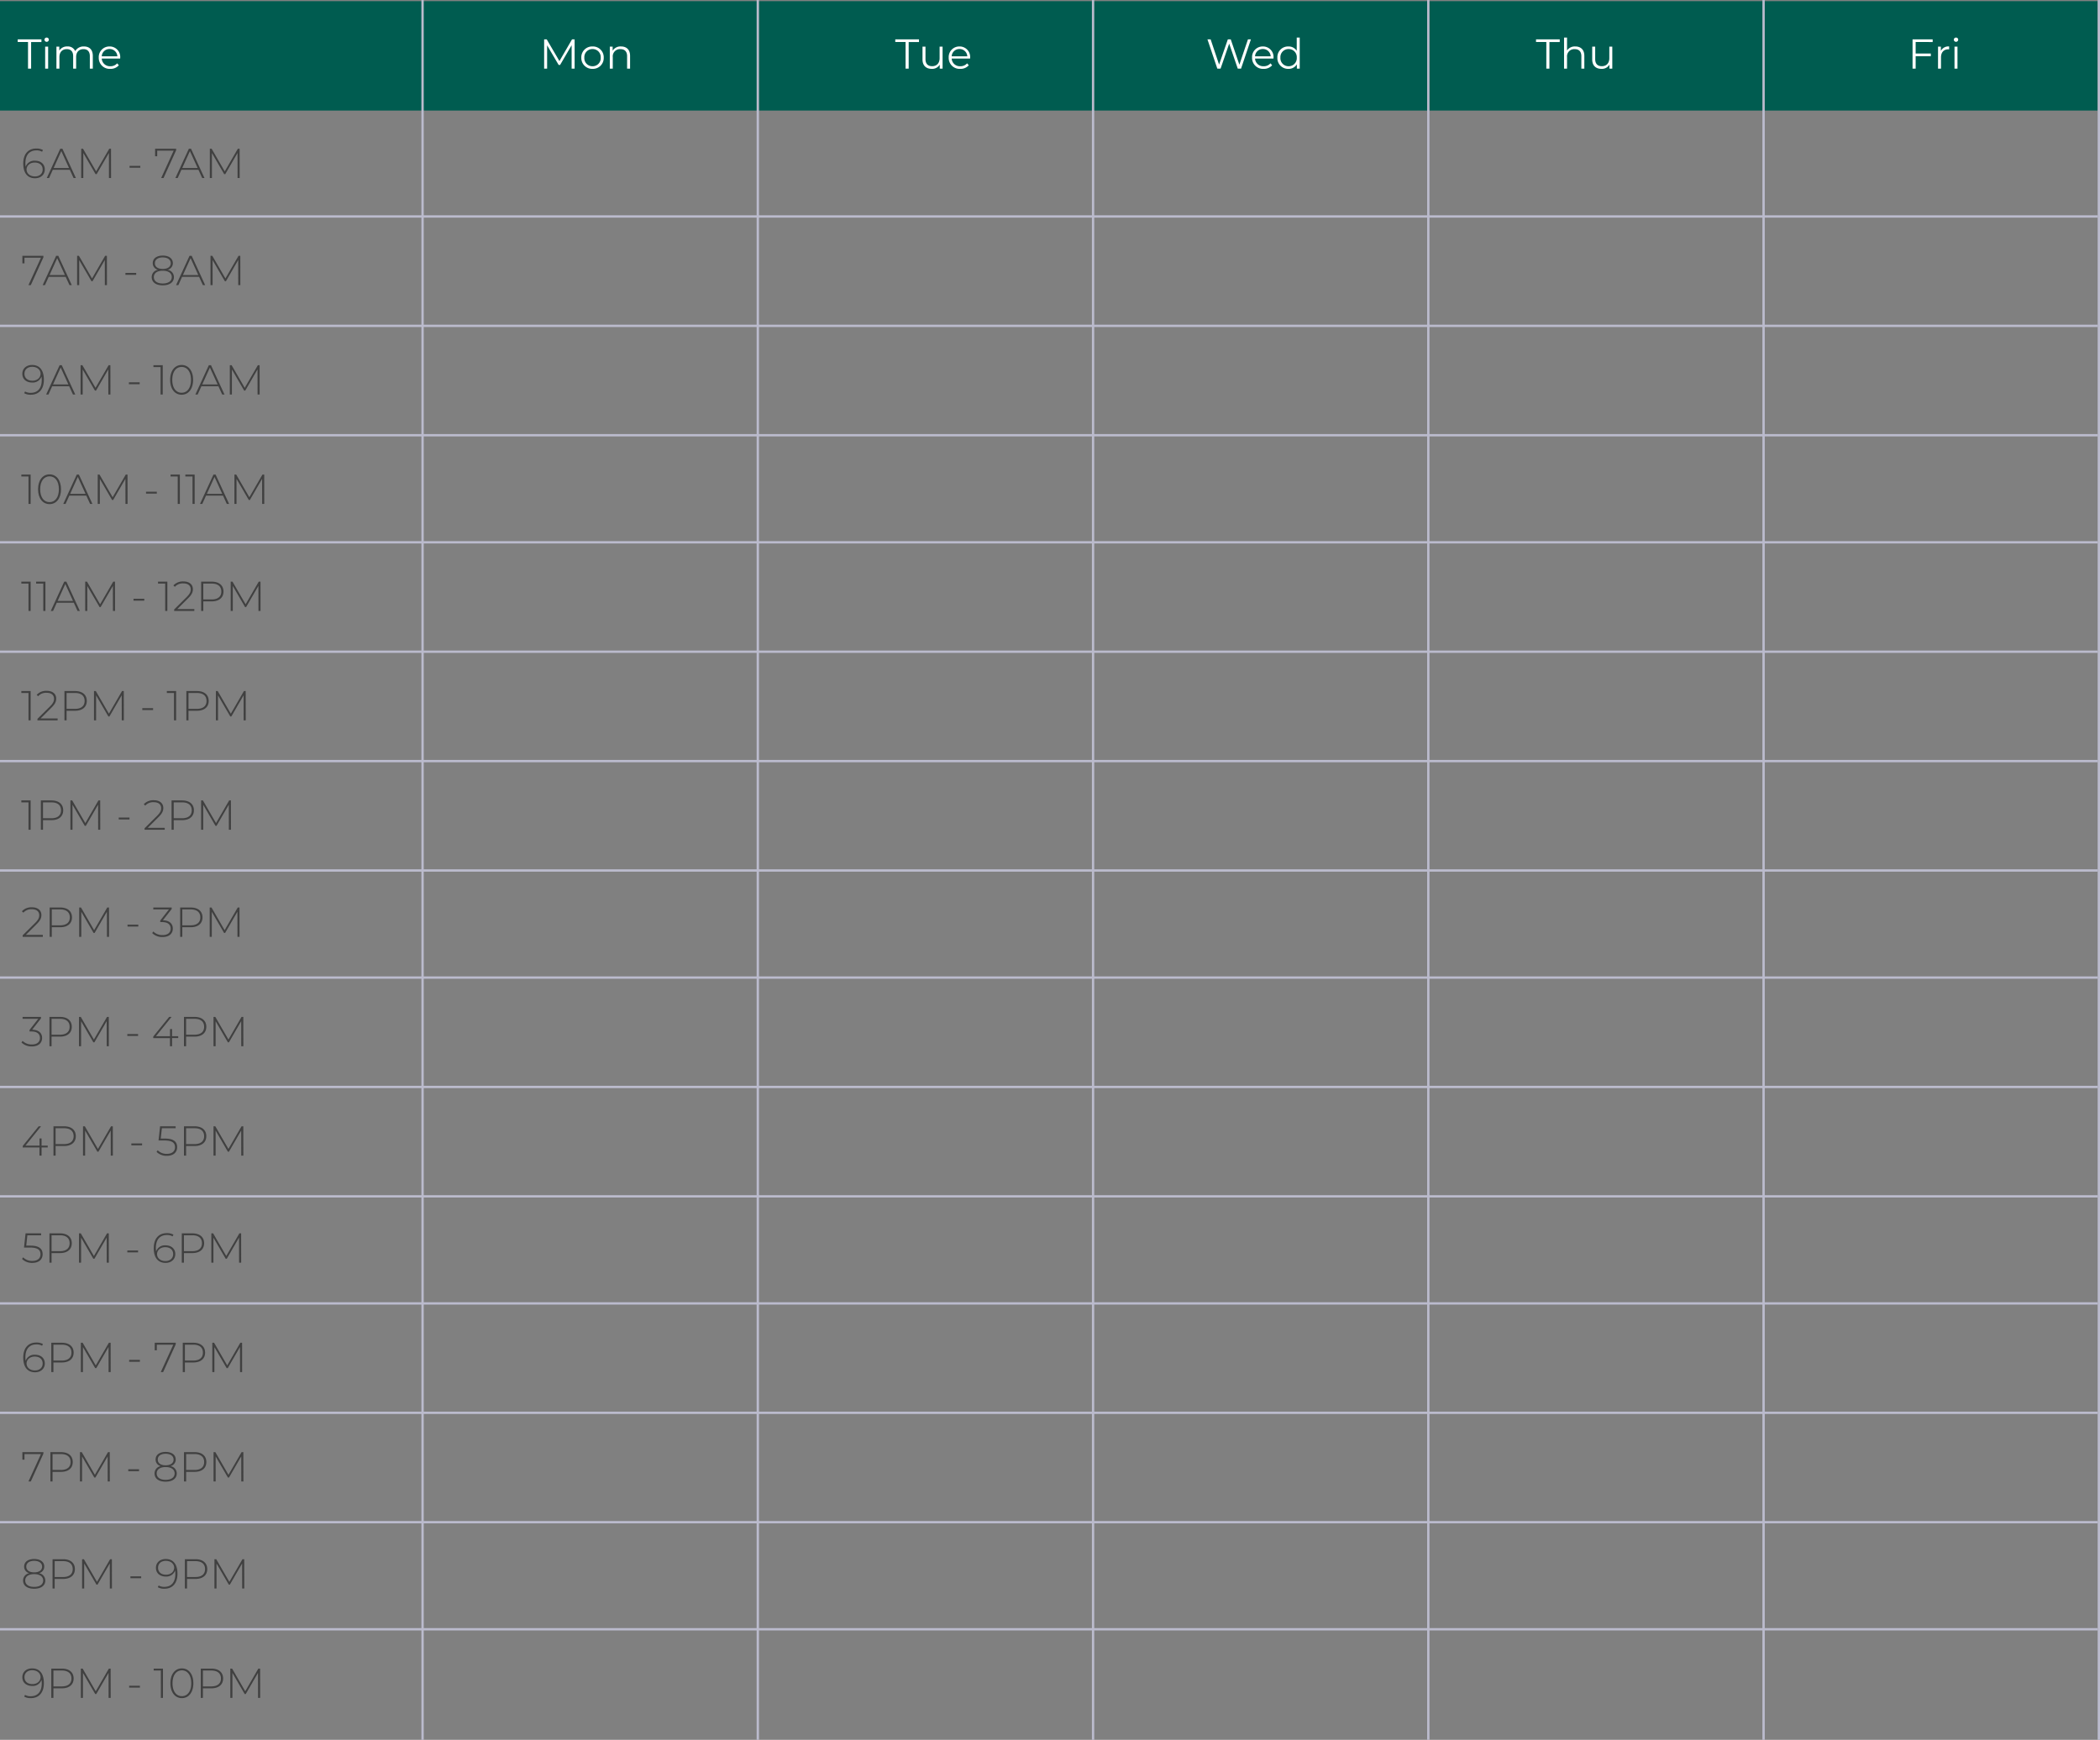
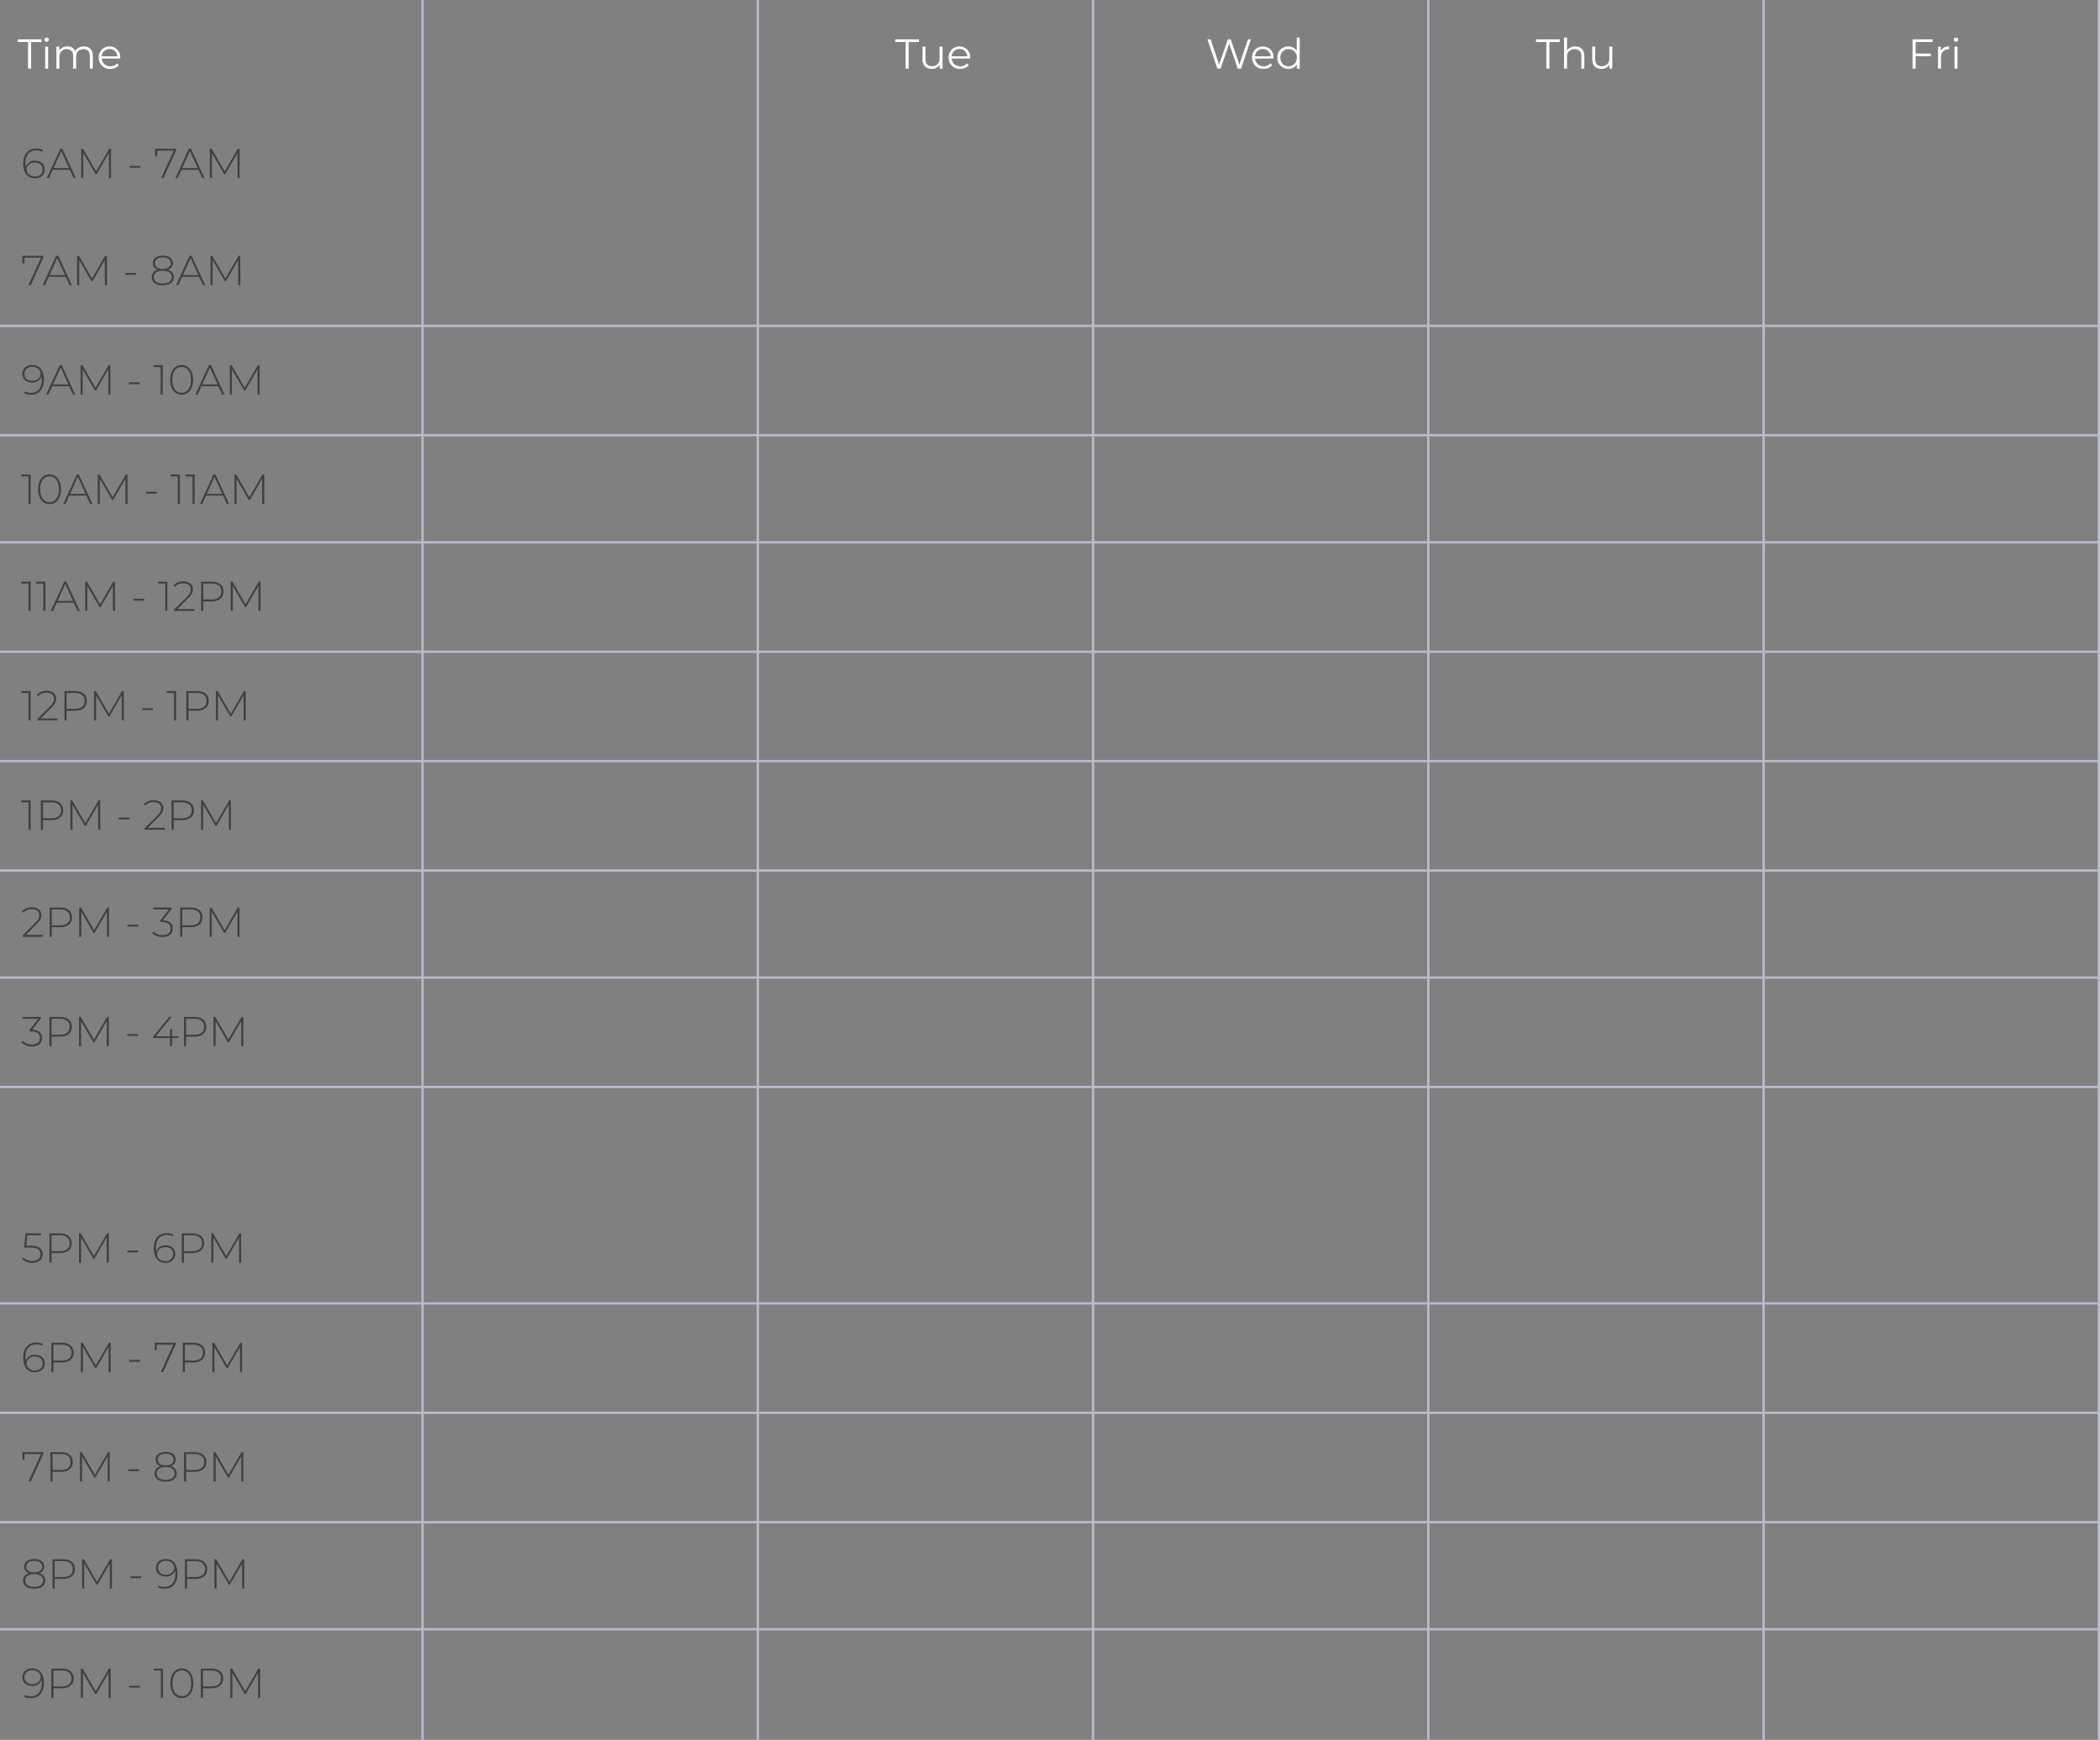
<svg xmlns="http://www.w3.org/2000/svg" width="902" height="747.5" viewBox="0 0 902 747.5">
  <rect x="0" y="0" width="902" height="747.5" fill="#808080" stroke="none" />
  <g id="newadvisor_img_dayplanner" transform="translate(-739 -4219.5)">
-     <rect id="bar" width="901" height="47" transform="translate(739 4220)" fill="#005c50" />
    <g id="lines">
      <g id="horizontal">
-         <path id="Path_2477" data-name="Path 2477" d="M15497,9345.333h901" transform="translate(-14758.003 -5032.833)" fill="none" stroke="#bbbbcd" stroke-width="1" />
        <path id="Path_2477-2" data-name="Path 2477" d="M15497,9345.333h901" transform="translate(-14758.003 -4985.833)" fill="none" stroke="#bbbbcd" stroke-width="1" />
        <path id="Path_2477-3" data-name="Path 2477" d="M15497,9345.333h901" transform="translate(-14758.003 -4938.833)" fill="none" stroke="#bbbbcd" stroke-width="1" />
        <path id="Path_2477-4" data-name="Path 2477" d="M15497,9345.333h901" transform="translate(-14758.003 -4892.833)" fill="none" stroke="#bbbbcd" stroke-width="1" />
        <path id="Path_2477-5" data-name="Path 2477" d="M15497,9345.333h901" transform="translate(-14758.003 -4845.833)" fill="none" stroke="#bbbbcd" stroke-width="1" />
        <path id="Path_2477-6" data-name="Path 2477" d="M15497,9345.333h901" transform="translate(-14758.003 -4798.834)" fill="none" stroke="#bbbbcd" stroke-width="1" />
        <path id="Path_2477-7" data-name="Path 2477" d="M15497,9345.333h901" transform="translate(-14758.003 -4751.834)" fill="none" stroke="#bbbbcd" stroke-width="1" />
        <path id="Path_2477-8" data-name="Path 2477" d="M15497,9345.333h901" transform="translate(-14758.003 -4705.833)" fill="none" stroke="#bbbbcd" stroke-width="1" />
        <path id="Path_2477-9" data-name="Path 2477" d="M15497,9345.333h901" transform="translate(-14758.003 -4658.832)" fill="none" stroke="#bbbbcd" stroke-width="1" />
-         <path id="Path_2477-10" data-name="Path 2477" d="M15497,9345.333h901" transform="translate(-14758.003 -4611.834)" fill="none" stroke="#bbbbcd" stroke-width="1" />
        <path id="Path_2477-11" data-name="Path 2477" d="M15497,9345.333h901" transform="translate(-14758.003 -4565.832)" fill="none" stroke="#bbbbcd" stroke-width="1" />
        <path id="Path_2477-12" data-name="Path 2477" d="M15497,9345.333h901" transform="translate(-14758.003 -4518.834)" fill="none" stroke="#bbbbcd" stroke-width="1" />
        <path id="Path_2477-13" data-name="Path 2477" d="M15497,9345.333h901" transform="translate(-14758.003 -4471.832)" fill="none" stroke="#bbbbcd" stroke-width="1" />
        <path id="Path_2477-14" data-name="Path 2477" d="M15497,9345.333h901" transform="translate(-14758.003 -4425.832)" fill="none" stroke="#bbbbcd" stroke-width="1" />
      </g>
      <g id="vertical">
        <path id="Path_3596" data-name="Path 3596" d="M8404,10328v747.5" transform="translate(-7483.5 -6108.5)" fill="none" stroke="#bbbbcd" stroke-width="1" />
        <path id="Path_3597" data-name="Path 3597" d="M8404,10328v747.5" transform="translate(-7339.5 -6108.5)" fill="none" stroke="#bbbbcd" stroke-width="1" />
        <path id="Path_3598" data-name="Path 3598" d="M8404,10328v747.5" transform="translate(-7195.5 -6108.5)" fill="none" stroke="#bbbbcd" stroke-width="1" />
        <path id="Path_3599" data-name="Path 3599" d="M8404,10328v747.5" transform="translate(-7051.5 -6108.5)" fill="none" stroke="#bbbbcd" stroke-width="1" />
        <path id="Path_3600" data-name="Path 3600" d="M8404,10328v747.5" transform="translate(-6907.5 -6108.5)" fill="none" stroke="#bbbbcd" stroke-width="1" />
        <path id="Path_3601" data-name="Path 3601" d="M8404,10328v747.5" transform="translate(-6763.5 -6108.5)" fill="none" stroke="#bbbbcd" stroke-width="1" />
      </g>
    </g>
    <g id="text-outlined">
      <path id="Path_5017" data-name="Path 5017" d="M-17.964,0h1.332V-11.448H-12.2V-12.6H-22.392v1.152h4.428Zm8.01-11.538a.919.919,0,0,0,.936-.936.908.908,0,0,0-.936-.882.922.922,0,0,0-.936.9A.926.926,0,0,0-9.954-11.538ZM-10.6,0h1.278V-9.468H-10.6ZM6.048-9.54a4.123,4.123,0,0,0-3.744,2,3.4,3.4,0,0,0-3.366-2,3.829,3.829,0,0,0-3.474,1.8V-9.468H-5.76V0h1.278V-4.968c0-2.16,1.242-3.42,3.168-3.42,1.728,0,2.736,1.026,2.736,3.024V0H2.7V-4.968c0-2.16,1.224-3.42,3.168-3.42,1.71,0,2.718,1.026,2.718,3.024V0H9.864V-5.49C9.864-8.208,8.352-9.54,6.048-9.54ZM21.636-4.734a4.512,4.512,0,0,0-4.59-4.806A4.56,4.56,0,0,0,12.42-4.734,4.689,4.689,0,0,0,17.388.09a4.661,4.661,0,0,0,3.654-1.548l-.72-.828a3.732,3.732,0,0,1-2.9,1.242A3.5,3.5,0,0,1,13.7-4.338h7.92C21.618-4.482,21.636-4.626,21.636-4.734Zm-4.59-3.708a3.293,3.293,0,0,1,3.366,3.15H13.7A3.289,3.289,0,0,1,17.046-8.442Z" transform="translate(769 4249)" fill="#fff" />
-       <path id="Path_5016" data-name="Path 5016" d="M-6.291-12.6l-5.418,9.342L-17.181-12.6h-1.1V0H-17V-10.026l4.95,8.424h.63l4.95-8.478V0h1.278V-12.6ZM2.511.09A4.657,4.657,0,0,0,7.317-4.734,4.642,4.642,0,0,0,2.511-9.54,4.657,4.657,0,0,0-2.313-4.734,4.672,4.672,0,0,0,2.511.09Zm0-1.134a3.467,3.467,0,0,1-3.528-3.69,3.467,3.467,0,0,1,3.528-3.69,3.453,3.453,0,0,1,3.51,3.69A3.453,3.453,0,0,1,2.511-1.044Zm12.24-8.5a3.979,3.979,0,0,0-3.6,1.818V-9.468H9.927V0H11.2V-4.968a3.1,3.1,0,0,1,3.312-3.42c1.8,0,2.844,1.026,2.844,3.024V0h1.278V-5.49C18.639-8.208,17.055-9.54,14.751-9.54Z" transform="translate(991 4249)" fill="#fff" />
      <path id="Path_5015" data-name="Path 5015" d="M-12.033,0H-10.7V-11.448h4.428V-12.6H-16.461v1.152h4.428ZM2.583-9.468V-4.5c0,2.16-1.242,3.438-3.222,3.438-1.8,0-2.844-1.026-2.844-3.042V-9.468H-4.761v5.49c0,2.718,1.584,4.068,4,4.068a3.766,3.766,0,0,0,3.4-1.818V0H3.861V-9.468ZM15.7-4.734a4.512,4.512,0,0,0-4.59-4.806A4.56,4.56,0,0,0,6.489-4.734,4.689,4.689,0,0,0,11.457.09a4.661,4.661,0,0,0,3.654-1.548l-.72-.828a3.732,3.732,0,0,1-2.9,1.242A3.5,3.5,0,0,1,7.767-4.338h7.92C15.687-4.482,15.7-4.626,15.7-4.734Zm-4.59-3.708a3.293,3.293,0,0,1,3.366,3.15H7.767A3.289,3.289,0,0,1,11.115-8.442Z" transform="translate(1140 4249)" fill="#fff" />
      <path id="Path_5014" data-name="Path 5014" d="M-2.97-12.6-6.66-1.71-10.368-12.6H-11.61L-15.372-1.764-19.008-12.6h-1.368L-16.128,0h1.386l3.708-10.746L-7.344,0h1.4l4.248-12.6ZM8.01-4.734A4.512,4.512,0,0,0,3.42-9.54,4.56,4.56,0,0,0-1.206-4.734,4.689,4.689,0,0,0,3.762.09,4.661,4.661,0,0,0,7.416-1.458L6.7-2.286A3.732,3.732,0,0,1,3.8-1.044,3.5,3.5,0,0,1,.072-4.338h7.92C7.992-4.482,8.01-4.626,8.01-4.734ZM3.42-8.442a3.293,3.293,0,0,1,3.366,3.15H.072A3.289,3.289,0,0,1,3.42-8.442Zm14.562-4.914v5.688a4.135,4.135,0,0,0-3.6-1.872A4.58,4.58,0,0,0,9.666-4.734,4.6,4.6,0,0,0,14.382.09a4.1,4.1,0,0,0,3.654-1.962V0H19.26V-13.356ZM14.49-1.044a3.467,3.467,0,0,1-3.528-3.69,3.467,3.467,0,0,1,3.528-3.69A3.463,3.463,0,0,1,18-4.734,3.463,3.463,0,0,1,14.49-1.044Z" transform="translate(1278 4249)" fill="#fff" />
      <path id="Path_5013" data-name="Path 5013" d="M-12.816,0h1.332V-11.448h4.428V-12.6H-17.244v1.152h4.428ZM-.378-9.54A4,4,0,0,0-3.924-7.812v-5.544H-5.2V0h1.278V-4.968A3.1,3.1,0,0,1-.612-8.388c1.8,0,2.844,1.026,2.844,3.024V0H3.51V-5.49C3.51-8.208,1.926-9.54-.378-9.54Zm14.616.072V-4.5c0,2.16-1.242,3.438-3.222,3.438-1.8,0-2.844-1.026-2.844-3.042V-9.468H6.894v5.49c0,2.718,1.584,4.068,4,4.068a3.766,3.766,0,0,0,3.4-1.818V0h1.224V-9.468Z" transform="translate(1416 4249)" fill="#fff" />
      <path id="Path_5012" data-name="Path 5012" d="M-.873-11.448V-12.6h-8.64V0h1.332V-5.346h6.516V-6.5H-8.181v-4.95ZM2.655-7.614V-9.468H1.431V0H2.709V-4.824c0-2.232,1.206-3.492,3.186-3.492.09,0,.2.018.306.018V-9.54A3.571,3.571,0,0,0,2.655-7.614Zm6.5-3.924a.919.919,0,0,0,.936-.936.908.908,0,0,0-.936-.882.922.922,0,0,0-.936.9A.926.926,0,0,0,9.153-11.538ZM8.505,0H9.783V-9.468H8.505Z" transform="translate(1570 4249)" fill="#fff" />
      <path id="Path_5011" data-name="Path 5011" d="M6.03-7.452A3.948,3.948,0,0,0,2.016-4.86a10.034,10.034,0,0,1-.108-1.512c0-3.654,1.854-5.508,4.68-5.508a4.66,4.66,0,0,1,2.484.576l.378-.738a5.563,5.563,0,0,0-2.862-.648c-3.33,0-5.6,2.2-5.6,6.462C.99-2.286,2.736.09,6.048.09c2.412,0,4.194-1.494,4.194-3.8C10.242-5.976,8.55-7.452,6.03-7.452ZM6.012-.7c-2.358,0-3.6-1.476-3.6-2.952C2.412-5.346,3.834-6.66,5.9-6.66c2.124,0,3.42,1.17,3.42,2.97C9.324-1.872,7.974-.7,6.012-.7Zm16.6.7h.99L17.8-12.6h-.918L11.088,0h.99l1.6-3.546h7.308ZM14.04-4.32l3.294-7.272L20.646-4.32ZM38.7,0l-.018-12.6h-.756L32.292-2.862,26.658-12.6h-.774V0h.9V-10.746l5.274,9.072h.45l5.274-9.108L37.8,0Zm7.938-4.428h4.626v-.81H46.638ZM57.618-12.6v3.24h.9v-2.412h7.074L60.228,0h1.008l5.418-11.952V-12.6ZM77.85,0h.99l-5.8-12.6h-.918L66.33,0h.99l1.6-3.546H76.23ZM69.282-4.32l3.294-7.272L75.888-4.32ZM93.942,0l-.018-12.6h-.756L87.534-2.862,81.9-12.6h-.774V0h.9V-10.746L87.3-1.674h.45l5.274-9.108L93.042,0Z" transform="translate(748 4296)" fill="#404040" />
      <path id="Path_5010" data-name="Path 5010" d="M.612-12.6v3.24h.9v-2.412H8.586L3.222,0H4.23L9.648-11.952V-12.6ZM20.844,0h.99l-5.8-12.6H15.12L9.324,0h.99l1.6-3.546h7.308ZM12.276-4.32l3.294-7.272L18.882-4.32ZM36.936,0l-.018-12.6h-.756L30.528-2.862,24.894-12.6H24.12V0h.9V-10.746l5.274,9.072h.45l5.274-9.108L36.036,0Zm7.938-4.428H49.5v-.81H44.874Zm18.108-2.16A2.894,2.894,0,0,0,65.25-9.432c0-2.016-1.728-3.258-4.338-3.258s-4.3,1.242-4.3,3.258a2.88,2.88,0,0,0,2.232,2.844A3.16,3.16,0,0,0,56.16-3.456c0,2.2,1.782,3.546,4.752,3.546S65.7-1.26,65.7-3.456A3.191,3.191,0,0,0,62.982-6.588ZM57.528-9.414c0-1.53,1.3-2.484,3.384-2.484s3.42.954,3.42,2.5c0,1.494-1.278,2.448-3.42,2.448S57.528-7.9,57.528-9.414ZM60.912-.7c-2.43,0-3.834-1.062-3.834-2.754,0-1.674,1.4-2.736,3.834-2.736s3.87,1.062,3.87,2.736C64.782-1.764,63.342-.7,60.912-.7ZM78.138,0h.99l-5.8-12.6h-.918L66.618,0h.99l1.6-3.546h7.308ZM69.57-4.32l3.294-7.272L76.176-4.32ZM94.23,0l-.018-12.6h-.756L87.822-2.862,82.188-12.6h-.774V0h.9V-10.746l5.274,9.072h.45l5.274-9.108L93.33,0Z" transform="translate(748 4342)" fill="#404040" />
      <path id="Path_5009" data-name="Path 5009" d="M4.788-12.69C2.376-12.69.594-11.2.594-8.892c0,2.268,1.692,3.744,4.212,3.744A3.948,3.948,0,0,0,8.82-7.74a10.034,10.034,0,0,1,.108,1.512c0,3.654-1.854,5.508-4.68,5.508A4.66,4.66,0,0,1,1.764-1.3l-.378.738A5.563,5.563,0,0,0,4.248.09c3.33,0,5.6-2.2,5.6-6.462C9.846-10.314,8.1-12.69,4.788-12.69Zm.144,6.75c-2.124,0-3.42-1.17-3.42-2.97,0-1.818,1.35-2.988,3.312-2.988,2.358,0,3.6,1.476,3.6,2.952C8.424-7.254,7-5.94,4.932-5.94ZM22.338,0h.99l-5.8-12.6h-.918L10.818,0h.99l1.6-3.546h7.308ZM13.77-4.32l3.294-7.272L20.376-4.32ZM38.43,0l-.018-12.6h-.756L32.022-2.862,26.388-12.6h-.774V0h.9V-10.746l5.274,9.072h.45l5.274-9.108L37.53,0Zm7.938-4.428h4.626v-.81H46.368ZM56.9-12.6v.828h3.078V0h.918V-12.6ZM69.012.09c2.9,0,4.932-2.448,4.932-6.39s-2.034-6.39-4.932-6.39S64.08-10.242,64.08-6.3,66.114.09,69.012.09Zm0-.846C66.636-.756,65-2.79,65-6.3s1.638-5.544,4.014-5.544S73.026-9.81,73.026-6.3,71.388-.756,69.012-.756ZM86.436,0h.99l-5.8-12.6h-.918L74.916,0h.99l1.6-3.546h7.308ZM77.868-4.32l3.294-7.272L84.474-4.32ZM102.528,0l-.018-12.6h-.756L96.12-2.862,90.486-12.6h-.774V0h.9V-10.746l5.274,9.072h.45l5.274-9.108L101.628,0Z" transform="translate(748 4389)" fill="#404040" />
      <path id="Path_5008" data-name="Path 5008" d="M.162-12.6v.828H3.24V0h.918V-12.6ZM12.276.09c2.9,0,4.932-2.448,4.932-6.39s-2.034-6.39-4.932-6.39S7.344-10.242,7.344-6.3,9.378.09,12.276.09Zm0-.846C9.9-.756,8.262-2.79,8.262-6.3s1.638-5.544,4.014-5.544S16.29-9.81,16.29-6.3,14.652-.756,12.276-.756ZM29.7,0h.99l-5.8-12.6h-.918L18.18,0h.99l1.6-3.546H28.08ZM21.132-4.32l3.294-7.272L27.738-4.32ZM45.792,0l-.018-12.6h-.756L39.384-2.862,33.75-12.6h-.774V0h.9V-10.746L39.15-1.674h.45l5.274-9.108L44.892,0ZM53.73-4.428h4.626v-.81H53.73ZM64.26-12.6v.828h3.078V0h.918V-12.6Zm6.354,0v.828h3.078V0h.918V-12.6ZM88.416,0h.99l-5.8-12.6h-.918L76.9,0h.99l1.6-3.546H86.8ZM79.848-4.32l3.294-7.272L86.454-4.32ZM104.508,0l-.018-12.6h-.756L98.1-2.862,92.466-12.6h-.774V0h.9V-10.746l5.274,9.072h.45l5.274-9.108L103.608,0Z" transform="translate(748 4436)" fill="#404040" />
      <path id="Path_5007" data-name="Path 5007" d="M.162-12.6v.828H3.24V0h.918V-12.6Zm6.354,0v.828H9.594V0h.918V-12.6ZM24.318,0h.99l-5.8-12.6h-.918L12.8,0h.99l1.6-3.546H22.7ZM15.75-4.32l3.294-7.272L22.356-4.32ZM40.41,0l-.018-12.6h-.756L34-2.862,28.368-12.6h-.774V0h.9V-10.746l5.274,9.072h.45l5.274-9.108L39.51,0Zm7.938-4.428h4.626v-.81H48.348ZM58.878-12.6v.828h3.078V0h.918V-12.6ZM67.158-.828,71.8-5.454c1.656-1.638,2.052-2.7,2.052-3.906,0-2.052-1.584-3.33-4.05-3.33a5.549,5.549,0,0,0-4.338,1.728l.648.576a4.482,4.482,0,0,1,3.618-1.458c2.088,0,3.186.99,3.186,2.574,0,.954-.288,1.836-1.782,3.33L65.808-.648V0h8.658V-.828ZM81.918-12.6H77.4V0h.918V-4.122h3.6c3.168,0,5.076-1.584,5.076-4.23C86.994-11.016,85.086-12.6,81.918-12.6Zm0,7.65h-3.6v-6.822h3.6c2.7,0,4.14,1.242,4.14,3.42C86.058-6.192,84.618-4.95,81.918-4.95ZM102.906,0l-.018-12.6h-.756L96.5-2.862,90.864-12.6H90.09V0h.9V-10.746l5.274,9.072h.45l5.274-9.108L102.006,0Z" transform="translate(748 4482)" fill="#404040" />
      <path id="Path_5006" data-name="Path 5006" d="M.162-12.6v.828H3.24V0h.918V-12.6ZM8.442-.828l4.644-4.626c1.656-1.638,2.052-2.7,2.052-3.906,0-2.052-1.584-3.33-4.05-3.33A5.549,5.549,0,0,0,6.75-10.962l.648.576a4.482,4.482,0,0,1,3.618-1.458c2.088,0,3.186.99,3.186,2.574,0,.954-.288,1.836-1.782,3.33L7.092-.648V0H15.75V-.828ZM23.2-12.6H18.684V0H19.6V-4.122h3.6c3.168,0,5.076-1.584,5.076-4.23C28.278-11.016,26.37-12.6,23.2-12.6Zm0,7.65H19.6v-6.822h3.6c2.7,0,4.14,1.242,4.14,3.42C27.342-6.192,25.9-4.95,23.2-4.95ZM44.19,0l-.018-12.6h-.756L37.782-2.862,32.148-12.6h-.774V0h.9V-10.746l5.274,9.072H38l5.274-9.108L43.29,0Zm7.938-4.428h4.626v-.81H52.128ZM62.658-12.6v.828h3.078V0h.918V-12.6Zm12.906,0H71.046V0h.918V-4.122h3.6c3.168,0,5.076-1.584,5.076-4.23C80.64-11.016,78.732-12.6,75.564-12.6Zm0,7.65h-3.6v-6.822h3.6c2.7,0,4.14,1.242,4.14,3.42C79.7-6.192,78.264-4.95,75.564-4.95ZM96.552,0l-.018-12.6h-.756L90.144-2.862,84.51-12.6h-.774V0h.9V-10.746L89.91-1.674h.45l5.274-9.108L95.652,0Z" transform="translate(748 4529)" fill="#404040" />
      <path id="Path_5005" data-name="Path 5005" d="M.162-12.6v.828H3.24V0h.918V-12.6Zm12.906,0H8.55V0h.918V-4.122h3.6c3.168,0,5.076-1.584,5.076-4.23C18.144-11.016,16.236-12.6,13.068-12.6Zm0,7.65h-3.6v-6.822h3.6c2.7,0,4.14,1.242,4.14,3.42C17.208-6.192,15.768-4.95,13.068-4.95ZM34.056,0l-.018-12.6h-.756L27.648-2.862,22.014-12.6H21.24V0h.9V-10.746l5.274,9.072h.45l5.274-9.108L33.156,0Zm7.938-4.428H46.62v-.81H41.994ZM54.45-.828l4.644-4.626c1.656-1.638,2.052-2.7,2.052-3.906,0-2.052-1.584-3.33-4.05-3.33a5.549,5.549,0,0,0-4.338,1.728l.648.576a4.482,4.482,0,0,1,3.618-1.458c2.088,0,3.186.99,3.186,2.574,0,.954-.288,1.836-1.782,3.33L53.1-.648V0h8.658V-.828ZM69.21-12.6H64.692V0h.918V-4.122h3.6c3.168,0,5.076-1.584,5.076-4.23C74.286-11.016,72.378-12.6,69.21-12.6Zm0,7.65h-3.6v-6.822h3.6c2.7,0,4.14,1.242,4.14,3.42C73.35-6.192,71.91-4.95,69.21-4.95ZM90.2,0,90.18-12.6h-.756L83.79-2.862,78.156-12.6h-.774V0h.9V-10.746l5.274,9.072h.45l5.274-9.108L89.3,0Z" transform="translate(748 4576)" fill="#404040" />
      <path id="Path_5004" data-name="Path 5004" d="M2.088-.828,6.732-5.454c1.656-1.638,2.052-2.7,2.052-3.906,0-2.052-1.584-3.33-4.05-3.33A5.549,5.549,0,0,0,.4-10.962l.648.576a4.482,4.482,0,0,1,3.618-1.458c2.088,0,3.186.99,3.186,2.574,0,.954-.288,1.836-1.782,3.33L.738-.648V0H9.4V-.828ZM16.848-12.6H12.33V0h.918V-4.122h3.6c3.168,0,5.076-1.584,5.076-4.23C21.924-11.016,20.016-12.6,16.848-12.6Zm0,7.65h-3.6v-6.822h3.6c2.7,0,4.14,1.242,4.14,3.42C20.988-6.192,19.548-4.95,16.848-4.95ZM37.836,0l-.018-12.6h-.756L31.428-2.862,25.794-12.6H25.02V0h.9V-10.746l5.274,9.072h.45l5.274-9.108L36.936,0Zm7.938-4.428H50.4v-.81H45.774ZM60.966-7.11l3.78-4.842V-12.6h-7.9v.828h6.714L59.832-7v.666h.792c2.52,0,3.672,1.1,3.672,2.79,0,1.71-1.206,2.79-3.474,2.79A5.372,5.372,0,0,1,56.844-2.3l-.468.7A6.058,6.058,0,0,0,60.822.09c2.9,0,4.41-1.548,4.41-3.636C65.232-5.6,63.828-7.038,60.966-7.11ZM72.9-12.6H68.382V0H69.3V-4.122h3.6c3.168,0,5.076-1.584,5.076-4.23C77.976-11.016,76.068-12.6,72.9-12.6Zm0,7.65H69.3v-6.822h3.6c2.7,0,4.14,1.242,4.14,3.42C77.04-6.192,75.6-4.95,72.9-4.95ZM93.888,0,93.87-12.6h-.756L87.48-2.862,81.846-12.6h-.774V0h.9V-10.746l5.274,9.072h.45l5.274-9.108L92.988,0Z" transform="translate(748 4622)" fill="#404040" />
      <path id="Path_5003" data-name="Path 5003" d="M4.824-7.11,8.6-11.952V-12.6H.7v.828H7.416L3.69-7v.666h.792c2.52,0,3.672,1.1,3.672,2.79,0,1.71-1.206,2.79-3.474,2.79A5.372,5.372,0,0,1,.7-2.3l-.468.7A6.058,6.058,0,0,0,4.68.09c2.9,0,4.41-1.548,4.41-3.636C9.09-5.6,7.686-7.038,4.824-7.11ZM16.758-12.6H12.24V0h.918V-4.122h3.6c3.168,0,5.076-1.584,5.076-4.23C21.834-11.016,19.926-12.6,16.758-12.6Zm0,7.65h-3.6v-6.822h3.6c2.7,0,4.14,1.242,4.14,3.42C20.9-6.192,19.458-4.95,16.758-4.95ZM37.746,0l-.018-12.6h-.756L31.338-2.862,25.7-12.6H24.93V0h.9V-10.746L31.1-1.674h.45l5.274-9.108L36.846,0Zm7.938-4.428H50.31v-.81H45.684Zm21.87.126H64.908V-7.38h-.882V-4.3H57.978l6.714-8.3H63.666l-6.84,8.442v.666h7.182V0h.9V-3.492h2.646Zm6.984-8.3H70.02V0h.918V-4.122h3.6c3.168,0,5.076-1.584,5.076-4.23C79.614-11.016,77.706-12.6,74.538-12.6Zm0,7.65h-3.6v-6.822h3.6c2.7,0,4.14,1.242,4.14,3.42C78.678-6.192,77.238-4.95,74.538-4.95ZM95.526,0l-.018-12.6h-.756L89.118-2.862,83.484-12.6H82.71V0h.9V-10.746l5.274,9.072h.45l5.274-9.108L94.626,0Z" transform="translate(748 4669)" fill="#404040" />
-       <path id="Path_5002" data-name="Path 5002" d="M11.5-4.3H8.856V-7.38H7.974V-4.3H1.926L8.64-12.6H7.614L.774-4.158v.666H7.956V0h.9V-3.492H11.5Zm6.984-8.3H13.968V0h.918V-4.122h3.6c3.168,0,5.076-1.584,5.076-4.23C23.562-11.016,21.654-12.6,18.486-12.6Zm0,7.65h-3.6v-6.822h3.6c2.7,0,4.14,1.242,4.14,3.42C22.626-6.192,21.186-4.95,18.486-4.95ZM39.474,0l-.018-12.6H38.7L33.066-2.862,27.432-12.6h-.774V0h.9V-10.746l5.274,9.072h.45l5.274-9.108L38.574,0Zm7.938-4.428h4.626v-.81H47.412Zm14.436-2.9h-1.8l.486-4.446h5.9V-12.6H59.76l-.666,6.1H61.65c3.42,0,4.518,1.1,4.518,2.9,0,1.674-1.188,2.844-3.51,2.844A5.314,5.314,0,0,1,58.716-2.3l-.468.7A6.044,6.044,0,0,0,62.676.09c2.952,0,4.41-1.62,4.41-3.726C67.086-5.868,65.682-7.326,61.848-7.326ZM74.538-12.6H70.02V0h.918V-4.122h3.6c3.168,0,5.076-1.584,5.076-4.23C79.614-11.016,77.706-12.6,74.538-12.6Zm0,7.65h-3.6v-6.822h3.6c2.7,0,4.14,1.242,4.14,3.42C78.678-6.192,77.238-4.95,74.538-4.95ZM95.526,0l-.018-12.6h-.756L89.118-2.862,83.484-12.6H82.71V0h.9V-10.746l5.274,9.072h.45l5.274-9.108L94.626,0Z" transform="translate(748 4716)" fill="#404040" />
      <path id="Path_5001" data-name="Path 5001" d="M4.068-7.326h-1.8l.486-4.446h5.9V-12.6H1.98L1.314-6.5H3.87c3.42,0,4.518,1.1,4.518,2.9,0,1.674-1.188,2.844-3.51,2.844A5.314,5.314,0,0,1,.936-2.3l-.468.7A6.044,6.044,0,0,0,4.9.09c2.952,0,4.41-1.62,4.41-3.726C9.306-5.868,7.9-7.326,4.068-7.326ZM16.758-12.6H12.24V0h.918V-4.122h3.6c3.168,0,5.076-1.584,5.076-4.23C21.834-11.016,19.926-12.6,16.758-12.6Zm0,7.65h-3.6v-6.822h3.6c2.7,0,4.14,1.242,4.14,3.42C20.9-6.192,19.458-4.95,16.758-4.95ZM37.746,0l-.018-12.6h-.756L31.338-2.862,25.7-12.6H24.93V0h.9V-10.746L31.1-1.674h.45l5.274-9.108L36.846,0Zm7.938-4.428H50.31v-.81H45.684Zm16.4-3.024A3.948,3.948,0,0,0,58.068-4.86a10.034,10.034,0,0,1-.108-1.512c0-3.654,1.854-5.508,4.68-5.508a4.66,4.66,0,0,1,2.484.576l.378-.738a5.563,5.563,0,0,0-2.862-.648c-3.33,0-5.6,2.2-5.6,6.462C57.042-2.286,58.788.09,62.1.09c2.412,0,4.194-1.494,4.194-3.8C66.294-5.976,64.6-7.452,62.082-7.452ZM62.064-.7c-2.358,0-3.6-1.476-3.6-2.952,0-1.692,1.422-3.006,3.492-3.006,2.124,0,3.42,1.17,3.42,2.97C65.376-1.872,64.026-.7,62.064-.7ZM73.6-12.6H69.084V0H70V-4.122h3.6c3.168,0,5.076-1.584,5.076-4.23C78.678-11.016,76.77-12.6,73.6-12.6Zm0,7.65H70v-6.822h3.6c2.7,0,4.14,1.242,4.14,3.42C77.742-6.192,76.3-4.95,73.6-4.95ZM94.59,0l-.018-12.6h-.756L88.182-2.862,82.548-12.6h-.774V0h.9V-10.746l5.274,9.072h.45l5.274-9.108L93.69,0Z" transform="translate(748 4762)" fill="#404040" />
      <path id="Path_5000" data-name="Path 5000" d="M6.03-7.452A3.948,3.948,0,0,0,2.016-4.86a10.034,10.034,0,0,1-.108-1.512c0-3.654,1.854-5.508,4.68-5.508a4.66,4.66,0,0,1,2.484.576l.378-.738a5.563,5.563,0,0,0-2.862-.648c-3.33,0-5.6,2.2-5.6,6.462C.99-2.286,2.736.09,6.048.09c2.412,0,4.194-1.494,4.194-3.8C10.242-5.976,8.55-7.452,6.03-7.452ZM6.012-.7c-2.358,0-3.6-1.476-3.6-2.952C2.412-5.346,3.834-6.66,5.9-6.66c2.124,0,3.42,1.17,3.42,2.97C9.324-1.872,7.974-.7,6.012-.7ZM17.55-12.6H13.032V0h.918V-4.122h3.6c3.168,0,5.076-1.584,5.076-4.23C22.626-11.016,20.718-12.6,17.55-12.6Zm0,7.65h-3.6v-6.822h3.6c2.7,0,4.14,1.242,4.14,3.42C21.69-6.192,20.25-4.95,17.55-4.95ZM38.538,0,38.52-12.6h-.756L32.13-2.862,26.5-12.6h-.774V0h.9V-10.746L31.9-1.674h.45l5.274-9.108L37.638,0Zm7.938-4.428H51.1v-.81H46.476ZM57.456-12.6v3.24h.9v-2.412H65.43L60.066,0h1.008l5.418-11.952V-12.6Zm16.56,0H69.5V0h.918V-4.122h3.6c3.168,0,5.076-1.584,5.076-4.23C79.092-11.016,77.184-12.6,74.016-12.6Zm0,7.65h-3.6v-6.822h3.6c2.7,0,4.14,1.242,4.14,3.42C78.156-6.192,76.716-4.95,74.016-4.95ZM95,0l-.018-12.6H94.23L88.6-2.862,82.962-12.6h-.774V0h.9V-10.746l5.274,9.072h.45l5.274-9.108L94.1,0Z" transform="translate(748 4809)" fill="#404040" />
      <path id="Path_4999" data-name="Path 4999" d="M.612-12.6v3.24h.9v-2.412H8.586L3.222,0H4.23L9.648-11.952V-12.6Zm16.56,0H12.654V0h.918V-4.122h3.6c3.168,0,5.076-1.584,5.076-4.23C22.248-11.016,20.34-12.6,17.172-12.6Zm0,7.65h-3.6v-6.822h3.6c2.7,0,4.14,1.242,4.14,3.42C21.312-6.192,19.872-4.95,17.172-4.95ZM38.16,0l-.018-12.6h-.756L31.752-2.862,26.118-12.6h-.774V0h.9V-10.746l5.274,9.072h.45l5.274-9.108L37.26,0ZM46.1-4.428h4.626v-.81H46.1Zm18.108-2.16a2.894,2.894,0,0,0,2.268-2.844c0-2.016-1.728-3.258-4.338-3.258s-4.3,1.242-4.3,3.258a2.88,2.88,0,0,0,2.232,2.844,3.16,3.16,0,0,0-2.682,3.132c0,2.2,1.782,3.546,4.752,3.546s4.788-1.35,4.788-3.546A3.191,3.191,0,0,0,64.206-6.588ZM58.752-9.414c0-1.53,1.3-2.484,3.384-2.484s3.42.954,3.42,2.5c0,1.494-1.278,2.448-3.42,2.448S58.752-7.9,58.752-9.414ZM62.136-.7C59.706-.7,58.3-1.764,58.3-3.456c0-1.674,1.4-2.736,3.834-2.736s3.87,1.062,3.87,2.736C66.006-1.764,64.566-.7,62.136-.7Zm12.42-11.9H70.038V0h.918V-4.122h3.6c3.168,0,5.076-1.584,5.076-4.23C79.632-11.016,77.724-12.6,74.556-12.6Zm0,7.65h-3.6v-6.822h3.6c2.7,0,4.14,1.242,4.14,3.42C78.7-6.192,77.256-4.95,74.556-4.95ZM95.544,0l-.018-12.6H94.77L89.136-2.862,83.5-12.6h-.774V0h.9V-10.746L88.9-1.674h.45l5.274-9.108L94.644,0Z" transform="translate(748 4856)" fill="#404040" />
      <path id="Path_4998" data-name="Path 4998" d="M7.74-6.588a2.894,2.894,0,0,0,2.268-2.844c0-2.016-1.728-3.258-4.338-3.258s-4.3,1.242-4.3,3.258A2.88,2.88,0,0,0,3.6-6.588,3.16,3.16,0,0,0,.918-3.456C.918-1.26,2.7.09,5.67.09s4.788-1.35,4.788-3.546A3.191,3.191,0,0,0,7.74-6.588ZM2.286-9.414c0-1.53,1.3-2.484,3.384-2.484s3.42.954,3.42,2.5c0,1.494-1.278,2.448-3.42,2.448S2.286-7.9,2.286-9.414ZM5.67-.7C3.24-.7,1.836-1.764,1.836-3.456c0-1.674,1.4-2.736,3.834-2.736S9.54-5.13,9.54-3.456C9.54-1.764,8.1-.7,5.67-.7ZM18.09-12.6H13.572V0h.918V-4.122h3.6c3.168,0,5.076-1.584,5.076-4.23C23.166-11.016,21.258-12.6,18.09-12.6Zm0,7.65h-3.6v-6.822h3.6c2.7,0,4.14,1.242,4.14,3.42C22.23-6.192,20.79-4.95,18.09-4.95ZM39.078,0,39.06-12.6H38.3L32.67-2.862,27.036-12.6h-.774V0h.9V-10.746l5.274,9.072h.45l5.274-9.108L38.178,0Zm7.938-4.428h4.626v-.81H47.016ZM62.172-12.69c-2.412,0-4.194,1.494-4.194,3.8,0,2.268,1.692,3.744,4.212,3.744A3.948,3.948,0,0,0,66.2-7.74a10.034,10.034,0,0,1,.108,1.512c0,3.654-1.854,5.508-4.68,5.508A4.66,4.66,0,0,1,59.148-1.3l-.378.738A5.563,5.563,0,0,0,61.632.09c3.33,0,5.6-2.2,5.6-6.462C67.23-10.314,65.484-12.69,62.172-12.69Zm.144,6.75c-2.124,0-3.42-1.17-3.42-2.97,0-1.818,1.35-2.988,3.312-2.988,2.358,0,3.6,1.476,3.6,2.952C65.808-7.254,64.386-5.94,62.316-5.94ZM74.934-12.6H70.416V0h.918V-4.122h3.6c3.168,0,5.076-1.584,5.076-4.23C80.01-11.016,78.1-12.6,74.934-12.6Zm0,7.65h-3.6v-6.822h3.6c2.7,0,4.14,1.242,4.14,3.42C79.074-6.192,77.634-4.95,74.934-4.95ZM95.922,0,95.9-12.6h-.756L89.514-2.862,83.88-12.6h-.774V0h.9V-10.746L89.28-1.674h.45L95-10.782,95.022,0Z" transform="translate(748 4902)" fill="#404040" />
-       <path id="Path_4997" data-name="Path 4997" d="M4.788-12.69C2.376-12.69.594-11.2.594-8.892c0,2.268,1.692,3.744,4.212,3.744A3.948,3.948,0,0,0,8.82-7.74a10.034,10.034,0,0,1,.108,1.512c0,3.654-1.854,5.508-4.68,5.508A4.66,4.66,0,0,1,1.764-1.3l-.378.738A5.563,5.563,0,0,0,4.248.09c3.33,0,5.6-2.2,5.6-6.462C9.846-10.314,8.1-12.69,4.788-12.69Zm.144,6.75c-2.124,0-3.42-1.17-3.42-2.97,0-1.818,1.35-2.988,3.312-2.988,2.358,0,3.6,1.476,3.6,2.952C8.424-7.254,7-5.94,4.932-5.94ZM17.55-12.6H13.032V0h.918V-4.122h3.6c3.168,0,5.076-1.584,5.076-4.23C22.626-11.016,20.718-12.6,17.55-12.6Zm0,7.65h-3.6v-6.822h3.6c2.7,0,4.14,1.242,4.14,3.42C21.69-6.192,20.25-4.95,17.55-4.95ZM38.538,0,38.52-12.6h-.756L32.13-2.862,26.5-12.6h-.774V0h.9V-10.746L31.9-1.674h.45l5.274-9.108L37.638,0Zm7.938-4.428H51.1v-.81H46.476ZM57.006-12.6v.828h3.078V0H61V-12.6ZM69.12.09c2.9,0,4.932-2.448,4.932-6.39s-2.034-6.39-4.932-6.39-4.932,2.448-4.932,6.39S66.222.09,69.12.09Zm0-.846c-2.376,0-4.014-2.034-4.014-5.544s1.638-5.544,4.014-5.544S73.134-9.81,73.134-6.3,71.5-.756,69.12-.756ZM81.756-12.6H77.238V0h.918V-4.122h3.6c3.168,0,5.076-1.584,5.076-4.23C86.832-11.016,84.924-12.6,81.756-12.6Zm0,7.65h-3.6v-6.822h3.6c2.7,0,4.14,1.242,4.14,3.42C85.9-6.192,84.456-4.95,81.756-4.95ZM102.744,0l-.018-12.6h-.756L96.336-2.862,90.7-12.6h-.774V0h.9V-10.746L96.1-1.674h.45l5.274-9.108L101.844,0Z" transform="translate(748 4949)" fill="#404040" />
+       <path id="Path_4997" data-name="Path 4997" d="M4.788-12.69C2.376-12.69.594-11.2.594-8.892c0,2.268,1.692,3.744,4.212,3.744A3.948,3.948,0,0,0,8.82-7.74a10.034,10.034,0,0,1,.108,1.512c0,3.654-1.854,5.508-4.68,5.508A4.66,4.66,0,0,1,1.764-1.3l-.378.738A5.563,5.563,0,0,0,4.248.09c3.33,0,5.6-2.2,5.6-6.462C9.846-10.314,8.1-12.69,4.788-12.69Zm.144,6.75c-2.124,0-3.42-1.17-3.42-2.97,0-1.818,1.35-2.988,3.312-2.988,2.358,0,3.6,1.476,3.6,2.952C8.424-7.254,7-5.94,4.932-5.94ZM17.55-12.6H13.032V0h.918V-4.122h3.6c3.168,0,5.076-1.584,5.076-4.23C22.626-11.016,20.718-12.6,17.55-12.6Zm0,7.65h-3.6v-6.822h3.6c2.7,0,4.14,1.242,4.14,3.42C21.69-6.192,20.25-4.95,17.55-4.95ZM38.538,0,38.52-12.6h-.756L32.13-2.862,26.5-12.6h-.774V0h.9V-10.746L31.9-1.674h.45l5.274-9.108L37.638,0Zm7.938-4.428H51.1v-.81H46.476ZM57.006-12.6v.828h3.078V0H61V-12.6ZM69.12.09c2.9,0,4.932-2.448,4.932-6.39s-2.034-6.39-4.932-6.39-4.932,2.448-4.932,6.39S66.222.09,69.12.09Zm0-.846c-2.376,0-4.014-2.034-4.014-5.544s1.638-5.544,4.014-5.544S73.134-9.81,73.134-6.3,71.5-.756,69.12-.756ZM81.756-12.6H77.238V0h.918V-4.122h3.6c3.168,0,5.076-1.584,5.076-4.23C86.832-11.016,84.924-12.6,81.756-12.6Zm0,7.65h-3.6v-6.822h3.6c2.7,0,4.14,1.242,4.14,3.42C85.9-6.192,84.456-4.95,81.756-4.95ZM102.744,0l-.018-12.6h-.756L96.336-2.862,90.7-12.6h-.774V0h.9V-10.746L96.1-1.674h.45l5.274-9.108L101.844,0" transform="translate(748 4949)" fill="#404040" />
    </g>
  </g>
</svg>